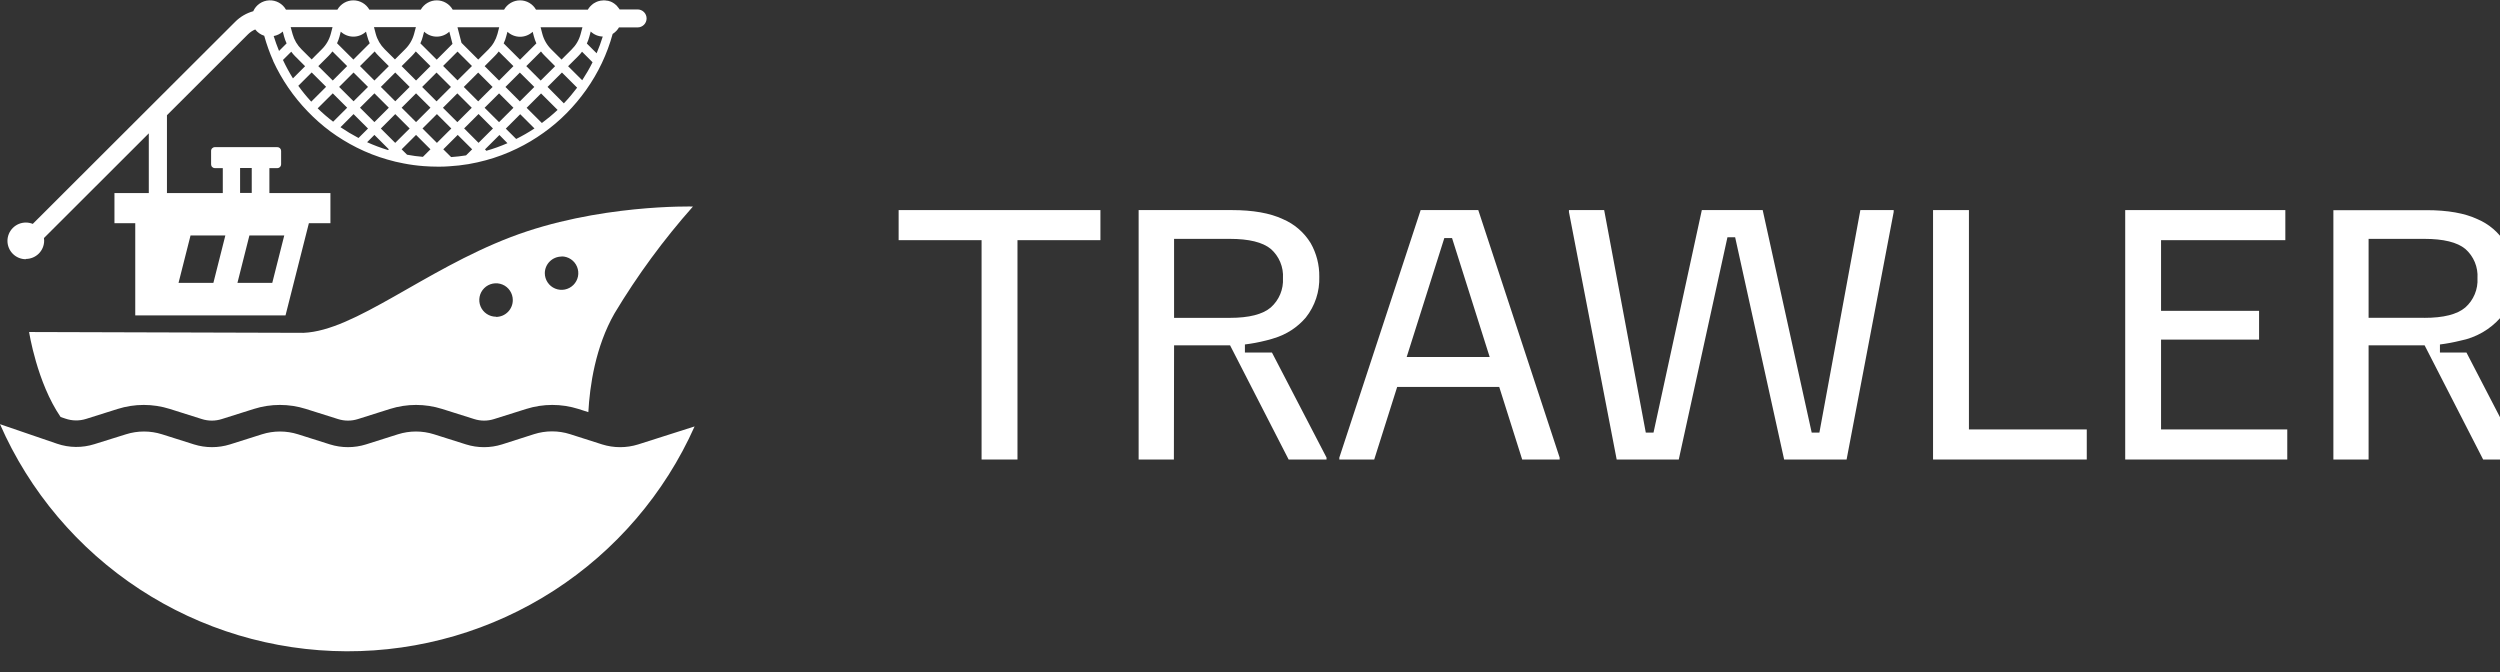
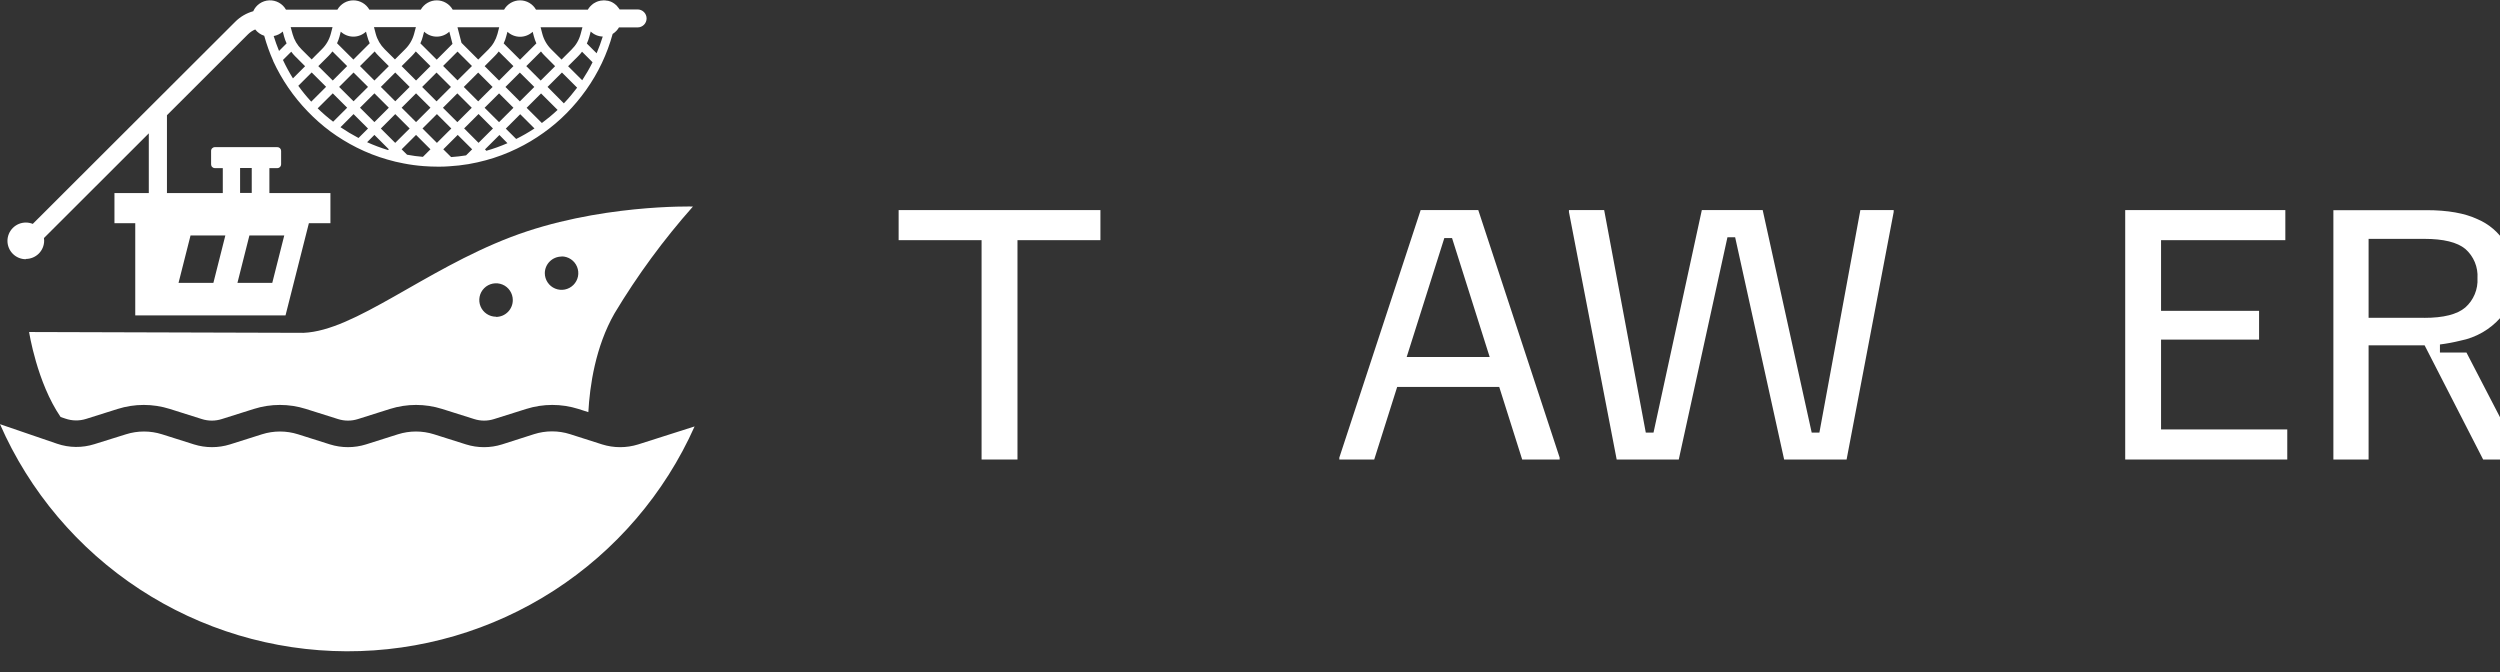
<svg xmlns="http://www.w3.org/2000/svg" width="119" height="32" viewBox="0 0 119 32" fill="none">
  <rect x="0" y="0" width="119" height="32" fill="#333333" stroke="none" />
  <g clip-path="url(#clip0_2594_4037)">
    <path d="M46.723 21.873H48.432V11.432H52.38V10H42.775V11.432H46.723V21.873Z" fill="white" />
-     <path d="M55.886 16.439H58.552L61.339 21.873H63.143V21.781L60.544 16.779H59.258V16.396C59.59 16.356 59.919 16.294 60.243 16.212C60.349 16.187 60.458 16.159 60.55 16.129L60.636 16.101C61.227 15.927 61.755 15.585 62.155 15.117C62.594 14.564 62.822 13.874 62.798 13.169C62.806 12.609 62.664 12.058 62.387 11.571C62.075 11.061 61.611 10.661 61.06 10.428C60.45 10.143 59.642 10 58.636 10H54.199V21.873H55.877L55.886 16.439ZM55.886 11.37H58.537C59.453 11.37 60.102 11.53 60.49 11.849C60.687 12.022 60.841 12.237 60.941 12.479C61.042 12.72 61.085 12.981 61.069 13.242C61.084 13.503 61.039 13.764 60.939 14.005C60.839 14.246 60.685 14.461 60.49 14.635C60.102 14.965 59.453 15.13 58.537 15.13H55.886V11.37Z" fill="white" />
    <path d="M67.623 10L63.752 21.781V21.873H65.413L66.506 18.417H71.363L72.456 21.873H74.239V21.781L70.366 10H67.623ZM66.958 16.994L68.75 11.331H69.117L70.909 16.994H66.958Z" fill="white" />
    <path d="M87.898 21.873L90.139 10.092V10H88.553L86.603 20.593H86.237L83.904 10H81.007L78.707 20.593H78.34L76.358 10H74.682V10.092L76.954 21.873H79.909L82.226 11.295H82.593L84.925 21.873H87.898Z" fill="white" />
-     <path d="M99.33 20.441H93.721V10H92.013V21.873H99.33V20.441Z" fill="white" />
    <path d="M102.866 16.165H107.532V14.796H102.866V11.432H108.782V10H101.16V21.873H108.874V20.441H102.866V16.165Z" fill="white" />
    <path d="M117.403 16.78H116.141V16.397C116.467 16.356 116.79 16.296 117.109 16.217C117.851 16.072 118.524 15.687 119.023 15.121C119.46 14.568 119.688 13.878 119.666 13.174C119.674 12.614 119.532 12.062 119.255 11.575C118.943 11.065 118.479 10.666 117.928 10.432C117.319 10.147 116.511 10.004 115.504 10.004H111.069V21.873H112.745V16.439H115.412L118.198 21.873H119.996V21.781L117.403 16.78ZM115.397 15.127H112.745V11.37H115.397C116.312 11.37 116.961 11.53 117.349 11.849C117.546 12.022 117.7 12.237 117.801 12.479C117.901 12.72 117.945 12.981 117.928 13.242C117.943 13.503 117.899 13.764 117.798 14.005C117.698 14.246 117.545 14.462 117.349 14.635C116.961 14.965 116.312 15.13 115.397 15.13V15.127Z" fill="white" />
    <path d="M14.448 15.843L1.385 15.804C1.385 15.804 1.756 18.203 2.885 19.849L3.112 19.926C3.432 20.037 3.778 20.041 4.1 19.939L5.601 19.466C6.409 19.211 7.276 19.211 8.085 19.466L9.607 19.947C9.916 20.046 10.249 20.046 10.558 19.947L12.082 19.466C12.89 19.211 13.757 19.211 14.564 19.466L16.088 19.947C16.398 20.046 16.73 20.046 17.04 19.947L18.562 19.466C19.37 19.211 20.237 19.211 21.046 19.466L22.57 19.947C22.878 20.046 23.21 20.046 23.519 19.947L25.047 19.466C25.856 19.211 26.723 19.211 27.532 19.466L28.005 19.618C28.072 18.387 28.335 16.512 29.255 14.91C30.339 13.106 31.587 11.406 32.984 9.831C32.984 9.831 28.434 9.707 24.306 11.289C20.178 12.87 16.892 15.744 14.448 15.843ZM26.732 12.205C26.89 12.205 27.044 12.252 27.175 12.34C27.306 12.428 27.407 12.552 27.467 12.698C27.527 12.844 27.543 13.004 27.512 13.158C27.48 13.312 27.404 13.454 27.292 13.565C27.18 13.676 27.038 13.752 26.883 13.782C26.729 13.812 26.568 13.796 26.423 13.735C26.277 13.675 26.153 13.572 26.066 13.441C25.979 13.31 25.932 13.156 25.933 12.999C25.935 12.789 26.021 12.589 26.171 12.442C26.32 12.295 26.522 12.213 26.732 12.213V12.205ZM23.609 15.076C23.452 15.076 23.298 15.029 23.167 14.941C23.036 14.854 22.934 14.729 22.874 14.584C22.814 14.439 22.799 14.279 22.829 14.125C22.86 13.97 22.936 13.829 23.048 13.717C23.159 13.606 23.301 13.531 23.455 13.5C23.61 13.469 23.77 13.485 23.916 13.544C24.061 13.604 24.186 13.706 24.273 13.837C24.361 13.967 24.408 14.121 24.409 14.278C24.41 14.384 24.39 14.489 24.35 14.586C24.311 14.684 24.252 14.773 24.178 14.848C24.103 14.923 24.015 14.983 23.917 15.024C23.82 15.064 23.715 15.085 23.609 15.085V15.076Z" fill="white" />
    <path d="M28.661 21.154L27.135 20.666C26.577 20.489 25.978 20.489 25.42 20.666L23.896 21.154C23.338 21.329 22.74 21.329 22.182 21.154L20.658 20.672C20.1 20.496 19.501 20.496 18.943 20.672L17.421 21.154C16.863 21.328 16.265 21.328 15.707 21.154L14.185 20.672C13.627 20.496 13.028 20.496 12.47 20.672L10.948 21.154C10.39 21.328 9.792 21.328 9.234 21.154L7.712 20.672C7.154 20.496 6.555 20.496 5.997 20.672L4.497 21.141C3.917 21.325 3.293 21.319 2.718 21.122L0 20.191C1.404 23.395 3.711 26.123 6.64 28.043C9.569 29.962 12.993 30.99 16.497 31.001C20 31.012 23.431 30.007 26.372 28.107C29.314 26.206 31.638 23.493 33.063 20.298L30.378 21.154C29.819 21.329 29.22 21.329 28.661 21.154Z" fill="white" />
    <path d="M1.228 12.326C1.46 12.326 1.682 12.234 1.846 12.071C2.01 11.907 2.102 11.685 2.102 11.453C2.102 11.412 2.099 11.372 2.092 11.331L7.083 6.347V9.189H5.448V10.623H6.438V15.012H13.591L14.703 10.623H15.728V9.189H12.823V8.004H13.203C13.25 8.003 13.295 7.984 13.329 7.95C13.362 7.917 13.381 7.871 13.381 7.824V7.182C13.381 7.135 13.362 7.09 13.329 7.056C13.295 7.023 13.25 7.004 13.203 7.004H10.226C10.202 7.004 10.179 7.009 10.158 7.018C10.136 7.027 10.116 7.04 10.1 7.056C10.083 7.073 10.07 7.092 10.061 7.114C10.052 7.135 10.048 7.159 10.048 7.182V7.824C10.048 7.871 10.066 7.917 10.1 7.95C10.133 7.984 10.178 8.003 10.226 8.004H10.605V9.189H7.947V5.485L11.805 1.633C11.904 1.535 12.02 1.456 12.148 1.402C12.258 1.543 12.407 1.648 12.577 1.703C12.69 2.112 12.833 2.512 13.005 2.9V2.91C13.414 3.796 13.97 4.606 14.649 5.307C14.98 5.651 15.338 5.968 15.721 6.253C16.12 6.545 16.542 6.804 16.984 7.026C17.451 7.261 17.94 7.451 18.443 7.595C18.694 7.669 18.948 7.73 19.204 7.777C19.522 7.84 19.843 7.883 20.166 7.907C20.392 7.924 20.619 7.933 20.844 7.933C21.026 7.933 21.202 7.933 21.378 7.916C21.686 7.898 21.992 7.864 22.297 7.813C22.588 7.762 22.867 7.7 23.124 7.629C23.634 7.492 24.129 7.306 24.603 7.075C25.05 6.86 25.476 6.606 25.878 6.317C26.27 6.038 26.638 5.725 26.976 5.382C27.314 5.039 27.624 4.669 27.902 4.276C28.475 3.47 28.902 2.569 29.162 1.616C29.192 1.596 29.218 1.575 29.246 1.554L29.28 1.526C29.304 1.504 29.327 1.483 29.349 1.459C29.37 1.436 29.349 1.459 29.359 1.449C29.398 1.404 29.432 1.356 29.462 1.305H30.35C30.463 1.305 30.572 1.26 30.653 1.18C30.733 1.1 30.778 0.991 30.778 0.877C30.778 0.764 30.733 0.655 30.653 0.575C30.572 0.494 30.463 0.449 30.35 0.449H29.492C29.492 0.437 29.477 0.426 29.471 0.415L29.443 0.377C29.416 0.337 29.386 0.301 29.353 0.268L29.336 0.25C29.304 0.222 29.271 0.194 29.237 0.169L29.205 0.148C29.163 0.12 29.119 0.096 29.072 0.077C29.027 0.06 28.98 0.045 28.933 0.034H28.896C28.844 0.023 28.791 0.017 28.738 0.017C28.686 0.018 28.634 0.023 28.584 0.032L28.541 0.043C28.498 0.051 28.456 0.064 28.416 0.081L28.384 0.094C28.345 0.111 28.308 0.131 28.273 0.154L28.226 0.186C28.201 0.204 28.177 0.224 28.155 0.246C28.131 0.265 28.11 0.287 28.09 0.31C28.071 0.331 28.052 0.354 28.035 0.377L27.992 0.441C27.992 0.441 27.992 0.452 27.981 0.46H25.514C25.438 0.326 25.328 0.214 25.194 0.136C25.061 0.058 24.909 0.017 24.754 0.017C24.6 0.017 24.448 0.058 24.314 0.136C24.181 0.214 24.07 0.326 23.994 0.46H21.549C21.473 0.326 21.363 0.214 21.229 0.136C21.096 0.058 20.944 0.017 20.789 0.017C20.634 0.017 20.483 0.058 20.349 0.136C20.216 0.214 20.105 0.326 20.029 0.46H17.582C17.505 0.326 17.395 0.214 17.261 0.136C17.127 0.058 16.975 0.017 16.821 0.017C16.666 0.017 16.514 0.058 16.38 0.136C16.247 0.214 16.136 0.326 16.06 0.46H13.612C13.533 0.319 13.416 0.203 13.274 0.125C13.132 0.047 12.972 0.009 12.81 0.017C12.648 0.025 12.492 0.077 12.358 0.169C12.225 0.26 12.119 0.387 12.054 0.535C11.73 0.625 11.434 0.798 11.197 1.036L7.21 5.016L1.56 10.657C1.455 10.615 1.343 10.593 1.23 10.593C0.998 10.593 0.776 10.685 0.612 10.849C0.448 11.012 0.355 11.235 0.355 11.466C0.355 11.698 0.448 11.92 0.612 12.084C0.776 12.247 0.998 12.339 1.23 12.339L1.228 12.326ZM11.872 11.207H13.531L12.96 13.465H11.302L11.872 11.207ZM9.07 11.207H10.727L10.157 13.465H8.498L9.07 11.207ZM11.428 7.997H11.983V9.183H11.428V7.997ZM13.462 2.861L13.863 2.461C13.918 2.537 13.979 2.608 14.045 2.675L14.523 3.152L13.944 3.73C13.769 3.449 13.611 3.159 13.471 2.859L13.462 2.861ZM14.193 4.09L14.836 3.448L15.522 4.132L14.815 4.839C14.595 4.601 14.39 4.35 14.201 4.087L14.193 4.09ZM25.433 4.139L24.745 4.826L24.059 4.139L24.745 3.454L25.433 4.139ZM25.051 3.148L25.75 2.45C25.808 2.526 25.871 2.598 25.939 2.664L26.423 3.15L25.737 3.835L25.051 3.148ZM24.44 5.13L23.755 5.814L23.067 5.13L23.755 4.445L24.44 5.13ZM23.755 3.835L23.069 3.15L23.553 2.664C23.621 2.598 23.683 2.527 23.739 2.45L24.44 3.148L23.755 3.835ZM23.448 4.139L22.762 4.824L22.076 4.139L22.762 3.454L23.448 4.139ZM22.456 5.13L21.77 5.814L21.084 5.13L21.77 4.445L22.456 5.13ZM20.779 4.824L20.094 4.139L20.779 3.454L21.465 4.139L20.779 4.824ZM20.49 5.127L19.804 5.812L19.118 5.127L19.804 4.443L20.49 5.127ZM19.804 3.833L19.118 3.148L19.605 2.662C19.672 2.595 19.734 2.523 19.791 2.448L20.49 3.146L19.804 3.833ZM19.5 4.137L18.814 4.821L18.128 4.137L18.814 3.452L19.5 4.137ZM18.508 5.127L17.822 5.812L17.136 5.127L17.822 4.443L18.508 5.127ZM17.822 3.833L17.136 3.146L17.834 2.448C17.892 2.524 17.955 2.595 18.023 2.662L18.508 3.148L17.822 3.833ZM17.517 4.137L16.829 4.821L16.143 4.137L16.829 3.452L17.517 4.137ZM15.839 3.833L15.151 3.148L15.638 2.662C15.704 2.595 15.767 2.523 15.824 2.448L16.525 3.146L15.839 3.833ZM15.125 5.153L15.839 4.443L16.525 5.127L15.858 5.793C15.598 5.595 15.351 5.381 15.117 5.153H15.125ZM16.21 6.052L16.829 5.431L17.517 6.118L17.065 6.568C16.768 6.412 16.481 6.24 16.203 6.052H16.21ZM18.471 7.143C18.131 7.04 17.798 6.915 17.474 6.769L17.822 6.422L18.508 7.107L18.471 7.143ZM18.128 6.118L18.814 5.431L19.5 6.116L18.812 6.801L18.128 6.118ZM20.13 7.466C19.877 7.446 19.625 7.411 19.376 7.364L19.118 7.107L19.804 6.422L20.49 7.107L20.13 7.466ZM20.797 6.801L20.111 6.116L20.797 5.431L21.483 6.116L20.797 6.801ZM22.183 7.396C21.945 7.434 21.708 7.462 21.474 7.477L21.101 7.107L21.787 6.422L22.475 7.107L22.183 7.396ZM22.093 6.112L22.779 5.427L23.465 6.114L22.779 6.799L22.093 6.112ZM23.154 7.182L23.086 7.111L23.772 6.426L24.155 6.816C23.827 6.959 23.49 7.08 23.146 7.178L23.154 7.182ZM24.578 6.623L24.076 6.123L24.762 5.436L25.441 6.114C25.159 6.3 24.866 6.469 24.562 6.619L24.578 6.623ZM25.799 5.861L25.068 5.132L25.754 4.447L26.541 5.232C26.303 5.455 26.052 5.663 25.791 5.857L25.799 5.861ZM26.845 4.926L26.063 4.137L26.749 3.452L27.471 4.173C27.274 4.435 27.062 4.685 26.837 4.922L26.845 4.926ZM27.713 3.82L27.042 3.152L27.52 2.675C27.587 2.608 27.649 2.537 27.705 2.461L28.206 2.964C28.059 3.259 27.894 3.544 27.713 3.82ZM28.399 2.536L27.934 2.072C27.984 1.964 28.024 1.852 28.054 1.738L28.118 1.5C28.272 1.649 28.477 1.734 28.691 1.74C28.607 2.01 28.51 2.276 28.399 2.536ZM27.724 1.299L27.636 1.629C27.561 1.905 27.413 2.157 27.207 2.358L26.729 2.836L26.243 2.352C26.036 2.148 25.888 1.892 25.814 1.611L25.733 1.299H27.724ZM24.097 1.727L24.155 1.513C24.318 1.665 24.532 1.75 24.755 1.75C24.978 1.75 25.193 1.665 25.356 1.513L25.411 1.727C25.442 1.843 25.482 1.956 25.531 2.065L24.753 2.842L23.975 2.065C24.027 1.957 24.068 1.843 24.097 1.727ZM23.761 1.299L23.68 1.614C23.604 1.893 23.456 2.148 23.251 2.352L22.764 2.836L21.967 2.039L21.776 1.299H23.761ZM21.778 2.455L22.466 3.142L21.778 3.826L21.092 3.139L21.778 2.455ZM20.13 1.721L20.188 1.507C20.351 1.659 20.565 1.744 20.788 1.744C21.011 1.744 21.226 1.659 21.388 1.507L21.538 2.089L20.788 2.84L20.01 2.063C20.06 1.955 20.1 1.842 20.13 1.727V1.721ZM19.796 1.293L19.712 1.607C19.638 1.887 19.49 2.142 19.283 2.345L18.799 2.829L18.312 2.345C18.107 2.141 17.959 1.887 17.884 1.607L17.802 1.293H19.796ZM16.165 1.721L16.221 1.507C16.383 1.659 16.598 1.744 16.821 1.744C17.044 1.744 17.258 1.659 17.421 1.507L17.479 1.721C17.509 1.837 17.549 1.95 17.599 2.059L16.821 2.836L16.043 2.059C16.093 1.952 16.134 1.841 16.165 1.727V1.721ZM15.828 1.293L15.747 1.605C15.674 1.886 15.525 2.142 15.318 2.345L14.834 2.829L14.356 2.352C14.151 2.151 14.003 1.9 13.927 1.624L13.837 1.293H15.828ZM13.458 1.492L13.522 1.736C13.553 1.849 13.593 1.959 13.642 2.065L13.282 2.425C13.186 2.191 13.102 1.956 13.027 1.716C13.188 1.687 13.337 1.614 13.458 1.504V1.492Z" fill="white" />
  </g>
  <defs>
    <clipPath id="clip0_2594_4037">
      <rect width="119" height="32" fill="white" />
    </clipPath>
  </defs>
</svg>